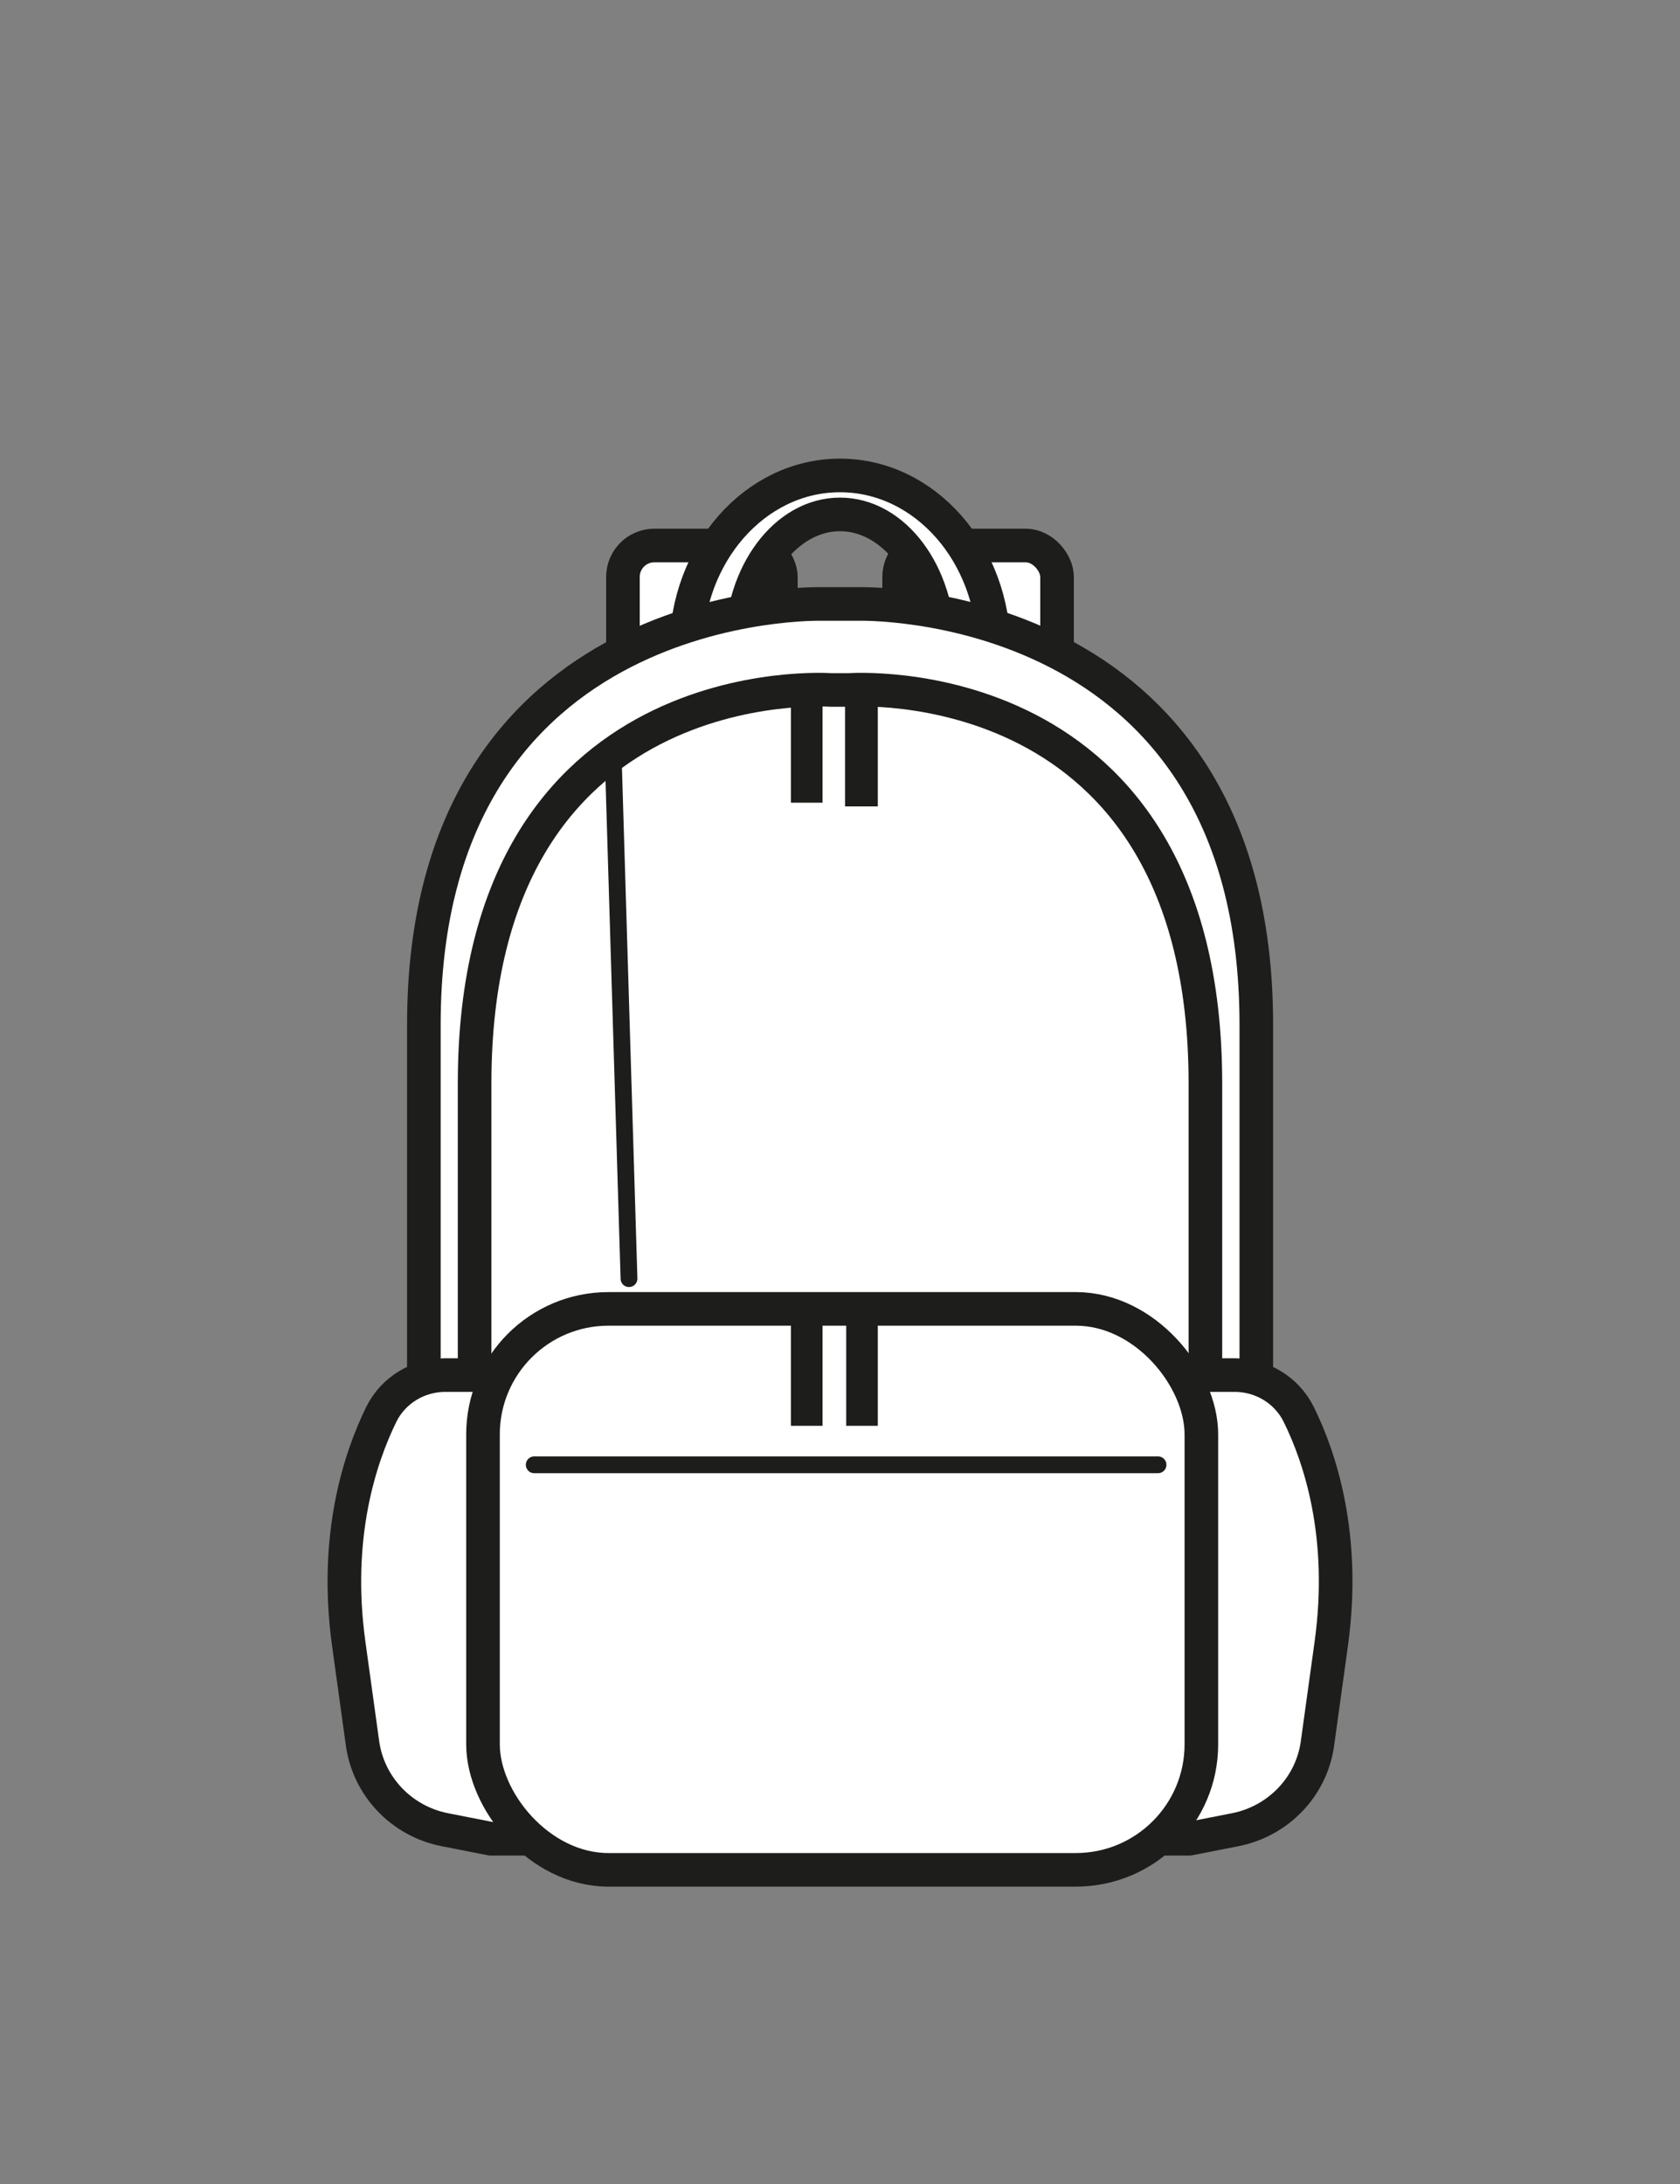
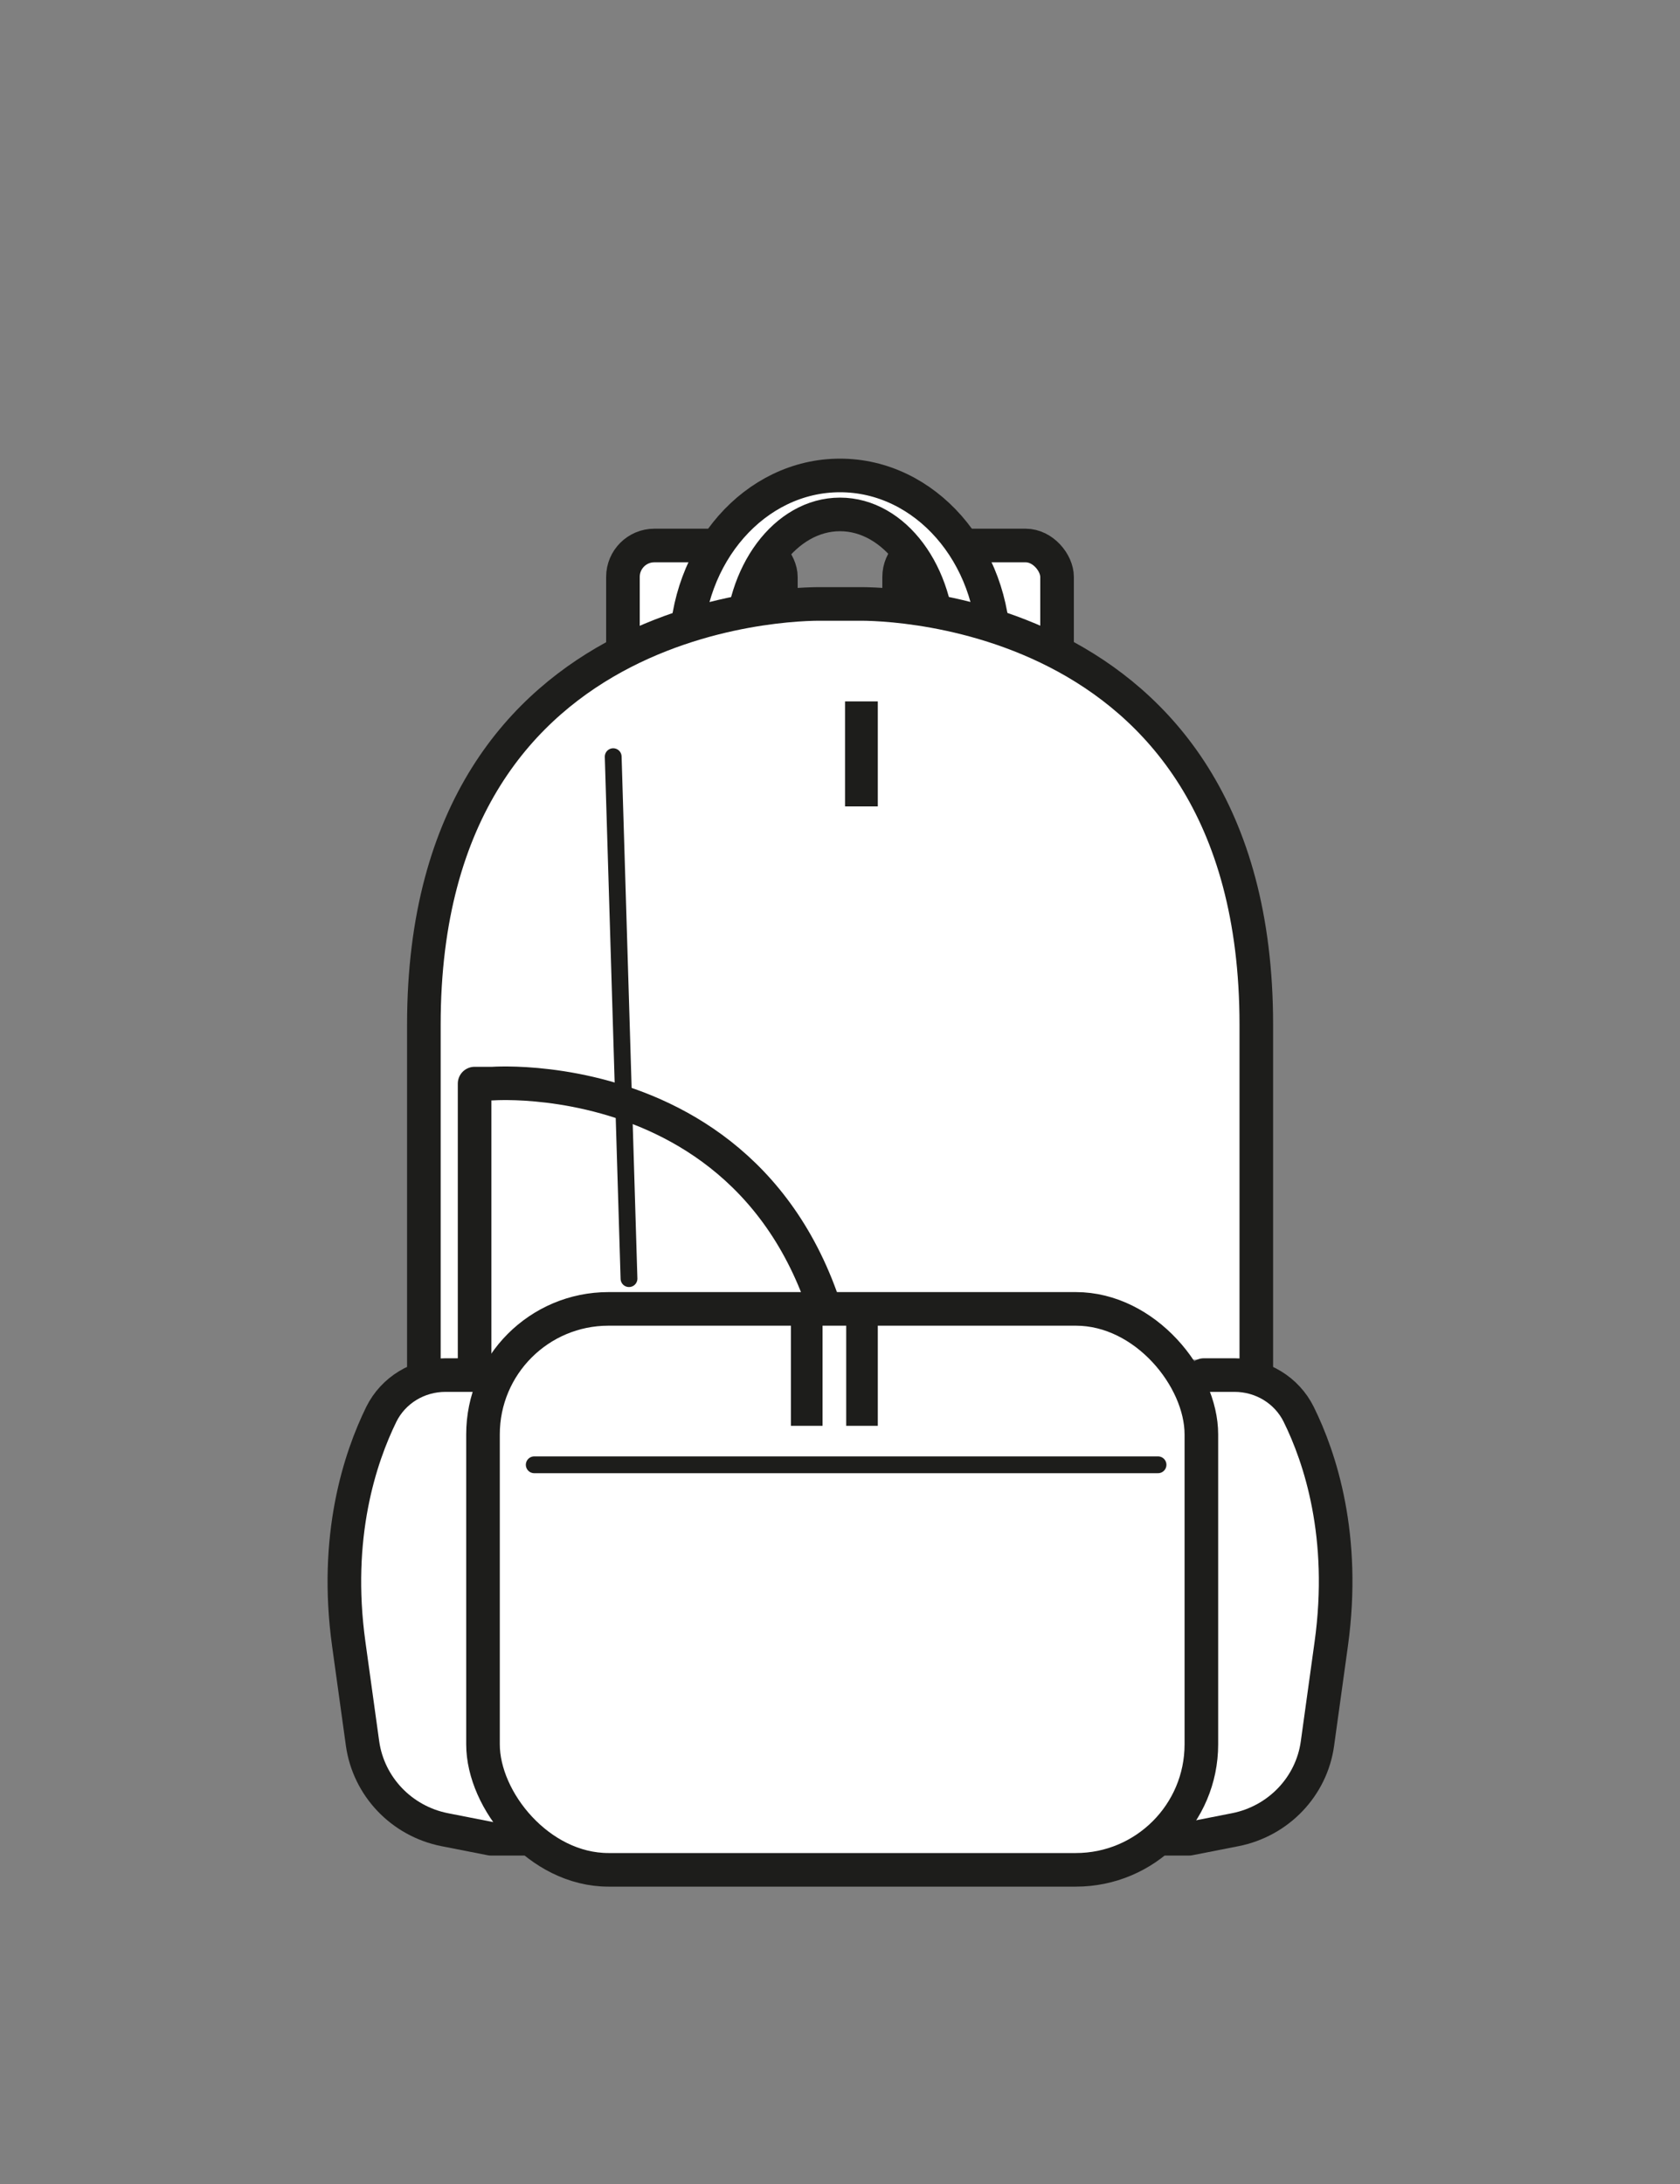
<svg xmlns="http://www.w3.org/2000/svg" id="Livello_1" viewBox="0 0 100 130">
  <rect x="0" y="0" width="100" height="130" fill="#808080" stroke="none" />
  <defs>
    <style>
      .cls-1, .cls-2 {
        fill: none;
      }

      .cls-3 {
        fill: #fff;
        stroke-width: 2px;
      }

      .cls-3, .cls-2 {
        stroke: #1d1d1b;
        stroke-linecap: round;
        stroke-linejoin: round;
      }

      .cls-4 {
        fill: #1d1d1b;
      }
    </style>
  </defs>
  <rect class="cls-1" width="100" height="130" />
  <g>
    <rect class="cls-3" x="37.08" y="32.47" width="9.4" height="12.98" rx="1.87" ry="1.87" />
    <rect class="cls-3" x="53.52" y="32.47" width="9.4" height="12.98" rx="1.87" ry="1.87" />
  </g>
  <path class="cls-3" d="M40.84,38.73c0-5.76,4.1-10.43,9.16-10.43s9.16,4.67,9.16,10.43l-3.29-.23c0-4.35-2.63-7.88-5.87-7.88s-5.87,3.53-5.87,7.88l-3.29.23Z" />
  <path class="cls-3" d="M25.23,80.93s0,7.42,0-19.94c0-25.73,23.73-25.04,23.73-25.04h2.09s23.73-.7,23.73,25.04c0,27.36,0,19.94,0,19.94" />
-   <path class="cls-3" d="M28.25,81.39v-16.89c0-25,21.21-23.43,21.21-23.43h1.08s21.21-1.58,21.21,23.43v16.89" />
+   <path class="cls-3" d="M28.25,81.39v-16.89h1.08s21.21-1.58,21.21,23.43v16.89" />
  <path class="cls-3" d="M71.66,81.85h1.83c1.62,0,3.1.9,3.81,2.33,1.28,2.59,2.83,7.26,1.94,13.68l-.82,5.92c-.35,2.56-2.32,4.62-4.89,5.13l-2.75.54H29.22s-2.75-.54-2.75-.54c-2.57-.51-4.53-2.57-4.89-5.13l-.82-5.92c-.89-6.41.67-11.09,1.94-13.68.71-1.43,2.19-2.33,3.81-2.33h1.83" />
  <rect class="cls-3" x="28.75" y="77.91" width="42.76" height="33.39" rx="7.47" ry="7.47" />
  <line class="cls-2" x1="36.5" y1="45.04" x2="37.44" y2="76.11" />
  <line class="cls-2" x1="31.8" y1="87.19" x2="68.93" y2="87.19" />
  <g>
-     <rect class="cls-4" x="47.08" y="41.75" width="1.88" height="6.03" />
    <rect class="cls-4" x="50.3" y="41.75" width="1.95" height="6.25" />
  </g>
  <g>
    <rect class="cls-4" x="47.08" y="78.84" width="1.88" height="6.03" />
    <rect class="cls-4" x="50.37" y="78.84" width="1.88" height="6.03" />
  </g>
</svg>